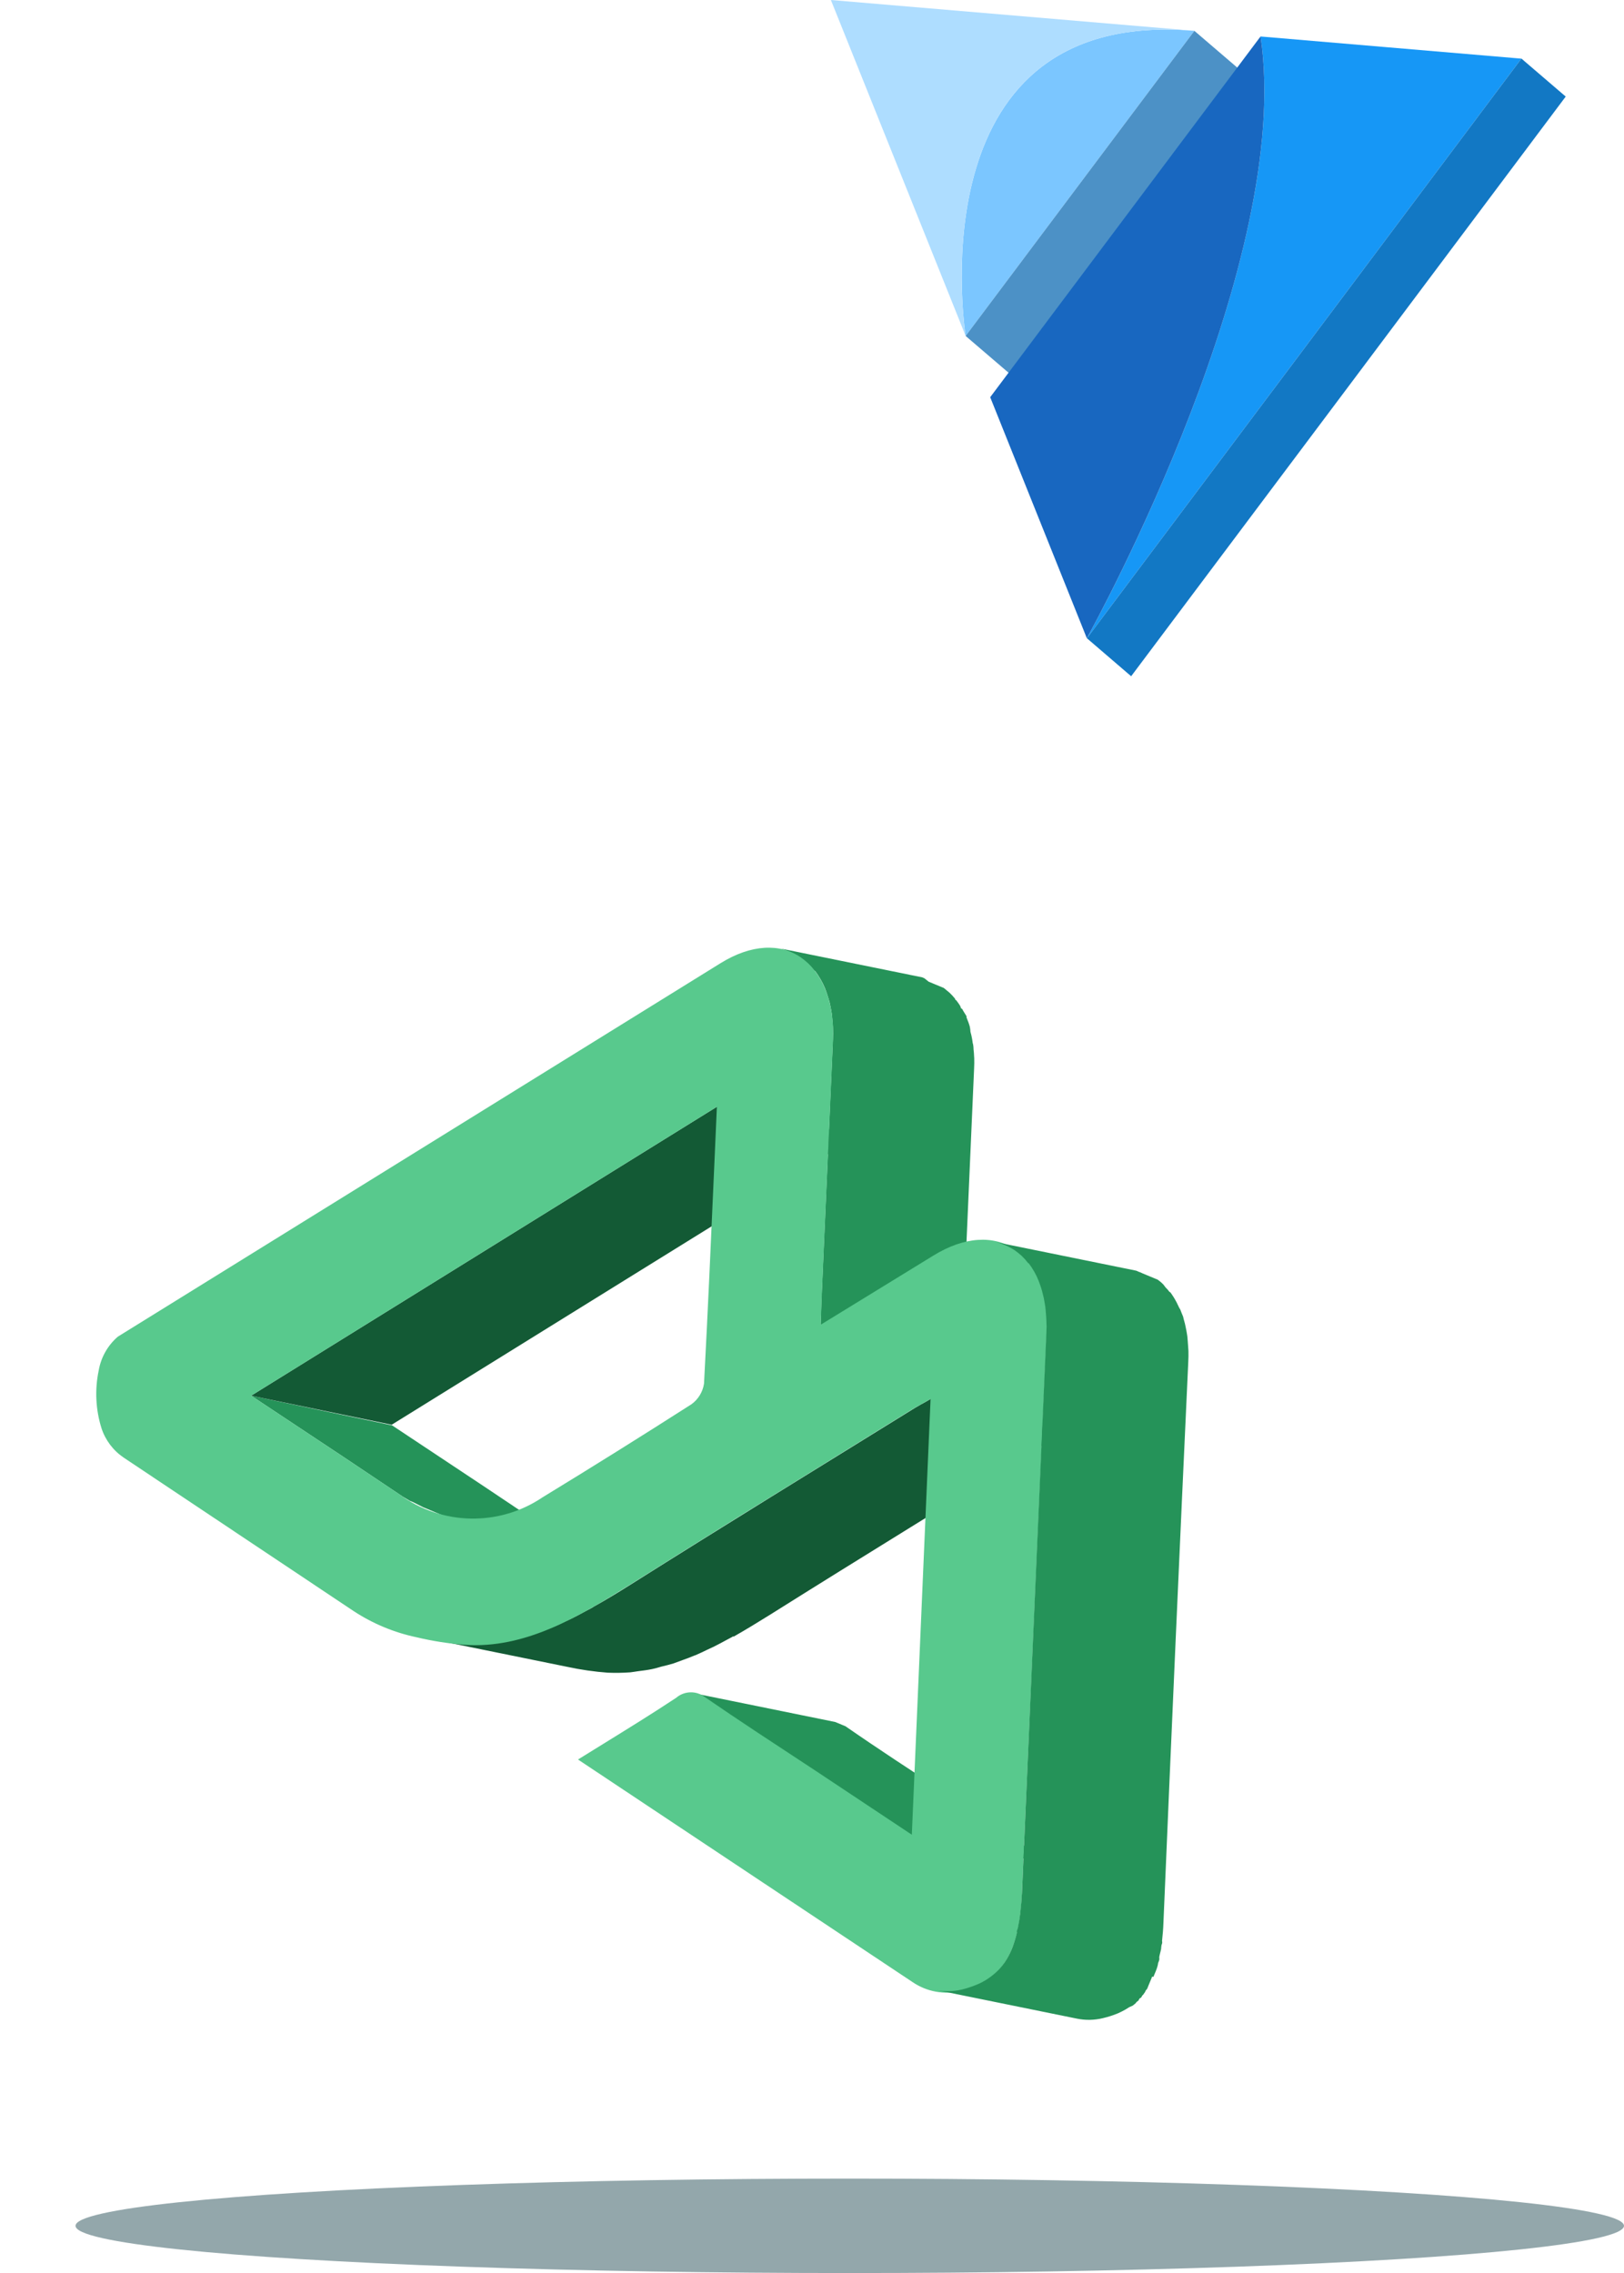
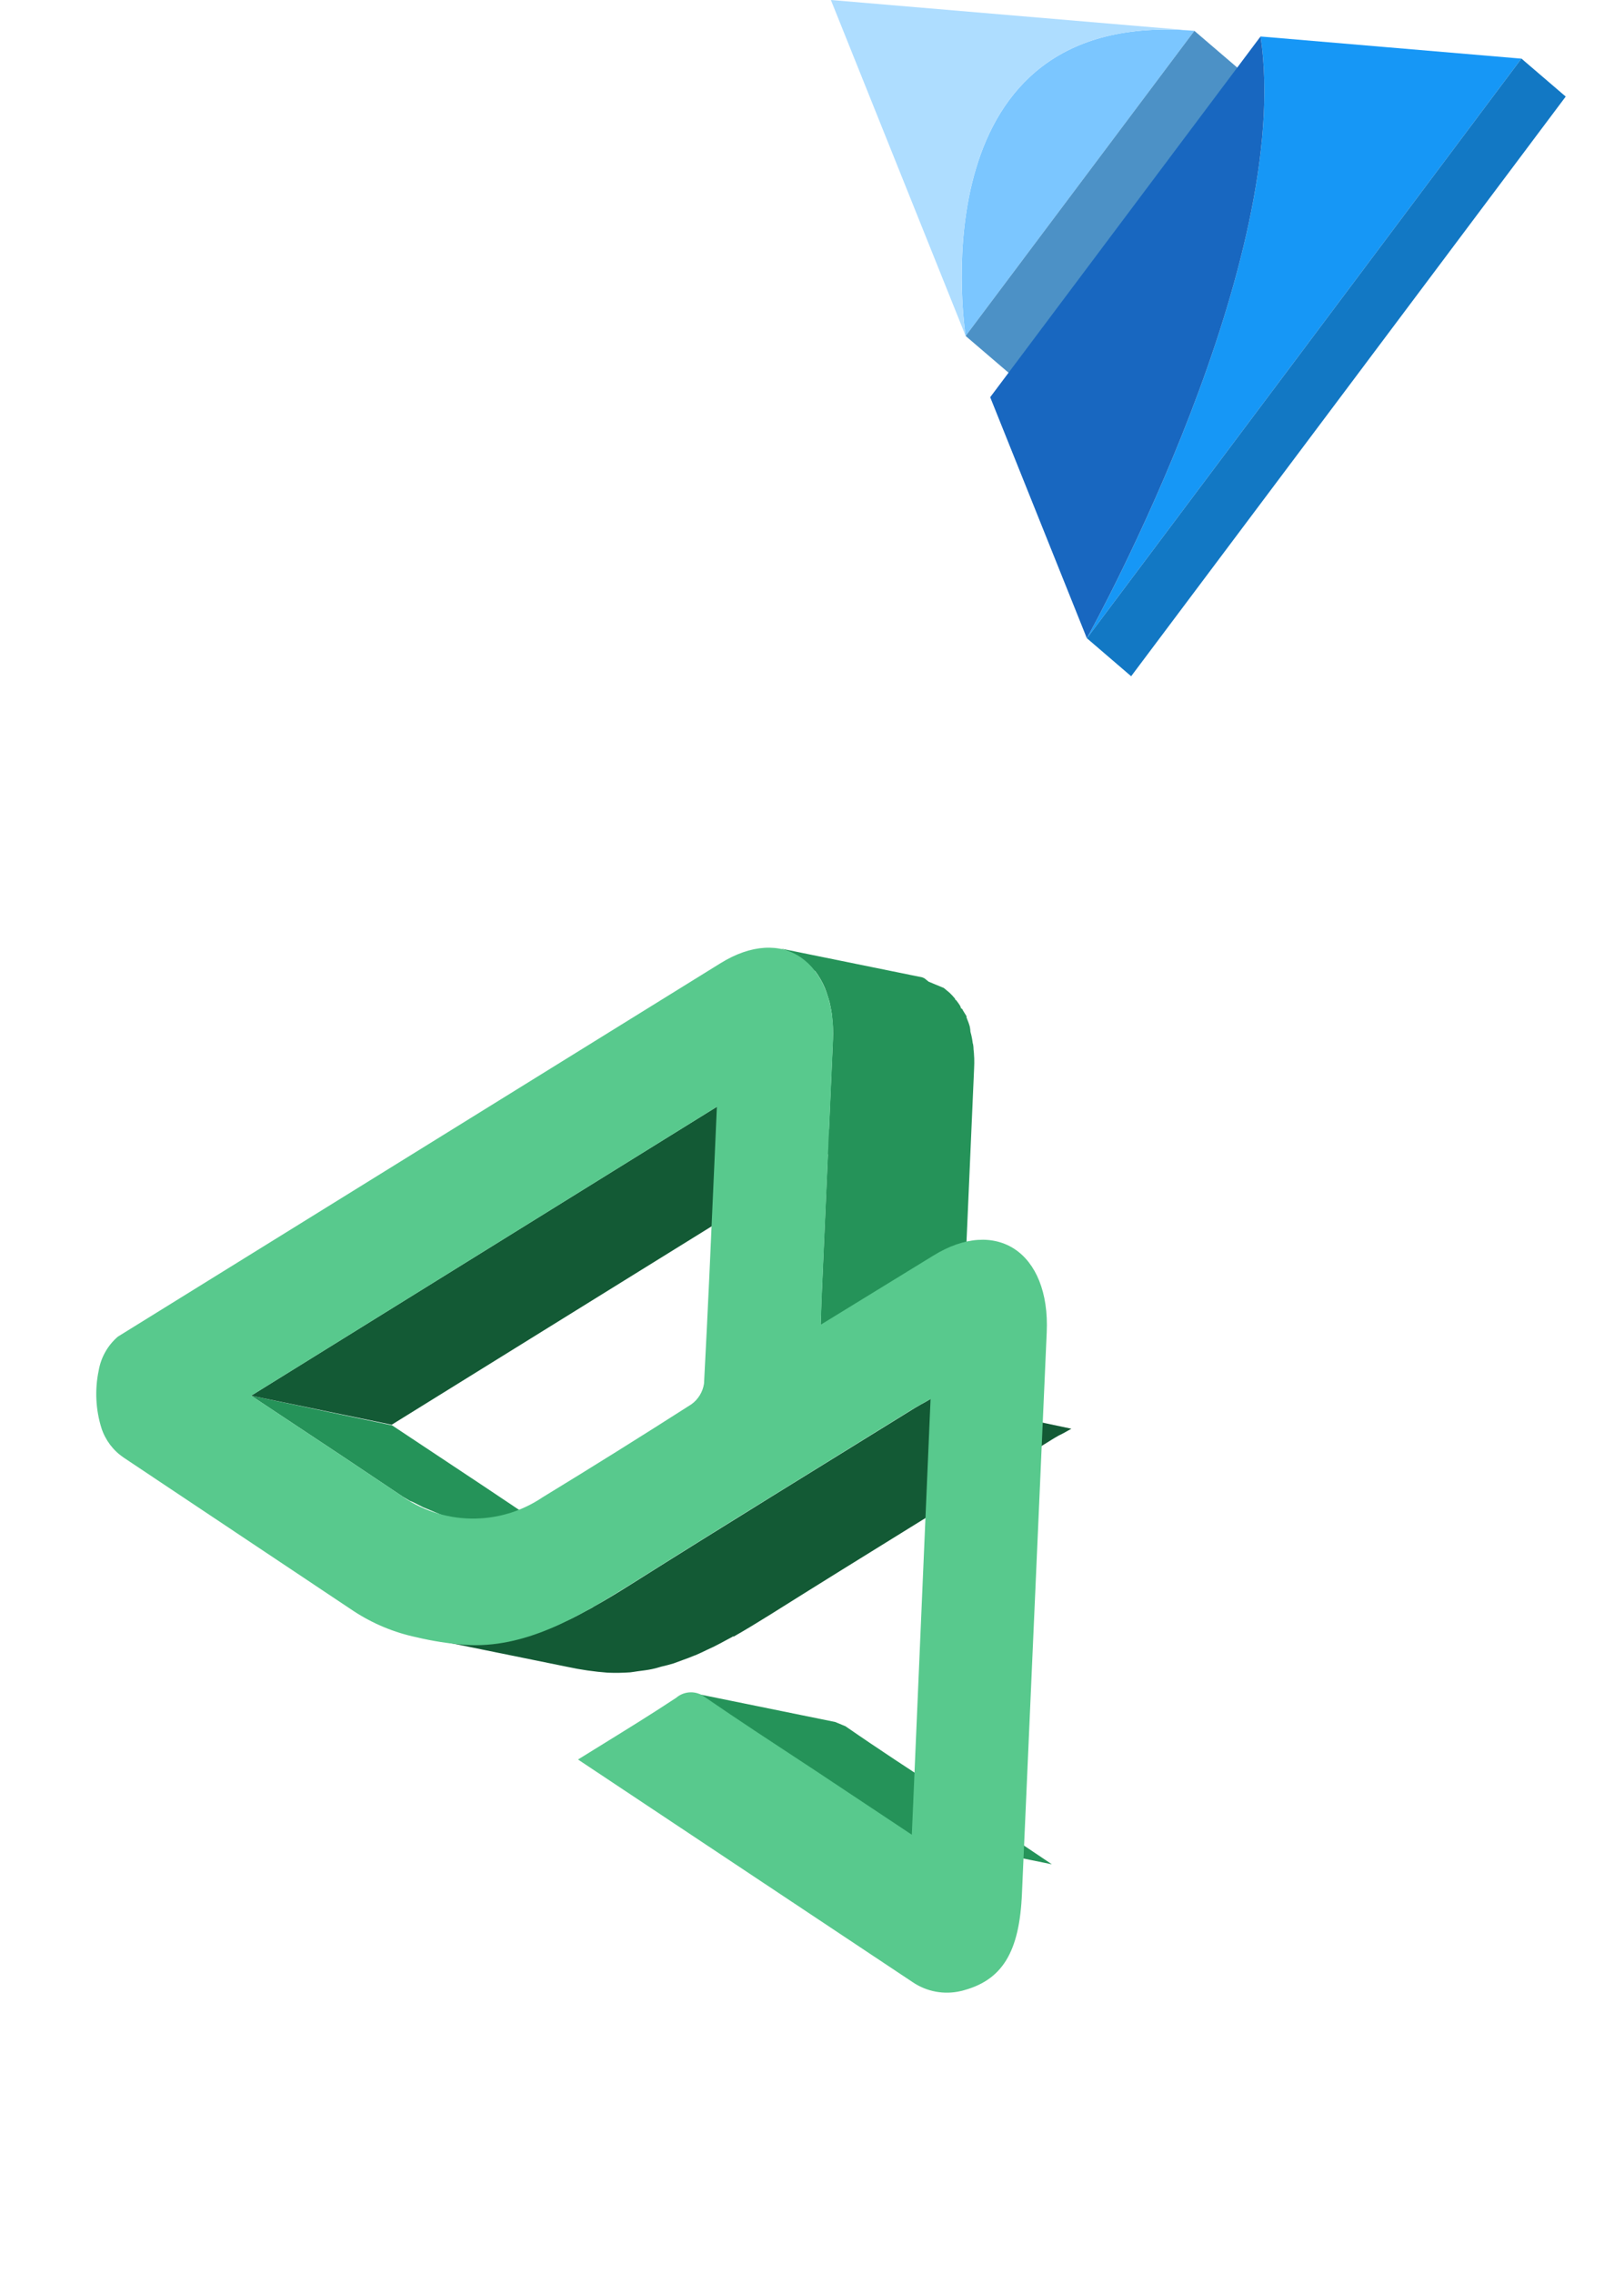
<svg xmlns="http://www.w3.org/2000/svg" width="258" height="361" viewBox="0 0 258 361" fill="none">
  <path d="M92.235 245.009L91.487 244.699L90.171 244.153L89.686 243.951L87.885 243.204L87.439 243.02C86.873 242.785 86.345 242.4 85.808 242.035L76.954 236.108L69.72 231.305L62.281 226.369L39.9 221.662L54.613 231.418L63.468 237.344L64.024 237.718L65.111 238.358L65.536 238.534L65.637 238.576L67.225 239.378L67.832 239.629C68.177 239.772 68.5 239.906 68.844 240.049L69.127 240.167L69.876 240.477C70.099 240.57 70.342 240.67 70.544 240.754L71.323 240.935L93.763 245.5C93.228 245.302 92.726 245.141 92.235 245.009Z" fill="#259359" />
  <path d="M113.89 175.772L136.329 180.337C111.422 195.785 87.076 210.85 62.226 226.274L39.9 221.661L113.89 175.772Z" fill="#135A35" />
  <path d="M152.801 215.016C152.869 212.909 152.918 211.246 153.005 209.55L154.752 169.719C154.78 169.137 154.791 168.597 154.773 168.067L154.753 167.774C154.743 167.405 154.714 167.037 154.665 166.671C154.664 166.415 154.642 166.161 154.602 165.909C154.583 165.828 154.561 165.747 154.535 165.668L154.442 165.036C154.373 164.639 154.283 164.245 154.172 163.857C154.163 163.605 154.132 163.354 154.08 163.107C154.08 163.107 154.022 162.846 153.975 162.732C153.892 162.465 153.795 162.203 153.684 161.947L153.526 161.526L153.568 161.425L153.014 160.531L152.855 160.228L152.693 160.161L152.548 159.768C152.418 159.551 152.275 159.341 152.121 159.14L151.925 158.869L151.803 158.819L151.709 158.59L151.292 158.109L150.858 157.668L150.399 157.288L149.94 156.907L149.576 156.756L149.393 156.681L148.827 156.446L148.2 156.186L147.532 155.909L146.855 155.367L146.491 155.216L124.051 150.651C124.583 150.813 125.098 151.026 125.589 151.288L125.71 151.339C126.228 151.55 126.723 151.811 127.19 152.118C127.601 152.406 127.994 152.72 128.366 153.057C128.727 153.402 129.065 153.772 129.377 154.164L129.498 154.215C129.793 154.599 130.061 155.003 130.3 155.425L130.412 155.613C130.662 156.055 130.885 156.511 131.078 156.981L131.235 157.402C131.366 157.772 131.492 158.156 131.611 158.554L131.791 159.15C131.867 159.538 131.964 159.933 132.032 160.341L132.134 160.953L132.239 162.016C132.275 162.387 132.31 162.757 132.326 163.12C132.359 163.767 132.359 164.416 132.326 165.064C131.739 178.371 131.154 191.655 130.57 204.916C130.501 206.168 130.473 207.437 130.426 208.864C130.412 209.356 130.397 209.848 130.366 210.381L152.801 215.016Z" fill="#259359" />
  <path d="M168.64 227.775L169.312 227.413L169.501 227.302L170.21 226.908L147.837 222.181L146.96 222.695L146.316 223.044L146.034 223.212C145.608 223.438 145.251 223.67 144.902 223.881C129.968 233.125 115.009 242.312 100.171 251.668C98.243 252.884 96.304 254.072 94.338 255.154L94.075 255.329L93.043 255.874C92.371 256.235 91.691 256.617 91.007 256.95L89.771 257.528C89.153 257.818 88.527 258.127 87.897 258.387L86.041 259.088C85.542 259.261 85.076 259.47 84.566 259.614C84.055 259.758 83.247 259.992 82.581 260.167L81.173 260.531C80.427 260.672 79.648 260.776 78.899 260.869C78.149 260.961 78.103 261.013 77.692 261.032C76.502 261.143 75.305 261.162 74.112 261.088C71.964 260.955 69.83 260.649 67.732 260.173L90.151 264.73C92.261 265.185 94.399 265.494 96.551 265.654C97.745 265.703 98.941 265.684 100.132 265.598C100.552 265.558 100.919 265.473 101.318 265.426C102.097 265.322 102.867 265.238 103.621 265.076C104.09 264.975 104.553 264.851 105.009 264.704C105.695 264.537 106.352 264.383 107.005 264.18L108.461 263.645C109.102 263.413 109.715 263.193 110.325 262.924C110.403 262.914 110.478 262.889 110.546 262.85C111.118 262.613 111.659 262.339 112.219 262.074L113.427 261.507C114.139 261.162 114.819 260.78 115.491 260.419C116.163 260.057 116.183 260.065 116.503 259.866L116.518 259.944C118.473 258.833 120.412 257.646 122.332 256.45C137.219 247.091 152.143 237.984 167.063 228.662C167.42 228.431 167.788 228.228 168.194 227.993L168.374 227.902L168.64 227.775Z" fill="#135A35" />
  <path d="M151.949 285.908L142.205 279.494C139.619 277.781 137.042 276.048 134.315 274.158L134.133 274.082L133.769 273.931L133.122 273.663L132.818 273.537L132.697 273.486L110.257 268.921C110.525 268.996 110.783 269.103 111.026 269.24C111.309 269.365 111.58 269.517 111.834 269.694C114.548 271.555 117.125 273.288 119.712 275.001L129.455 281.415L144.664 291.519L167.104 296.084L151.949 285.908Z" fill="#259359" />
  <path fill-rule="evenodd" clip-rule="evenodd" d="M152.632 316.218C159.276 314.61 161.975 309.99 162.358 300.662L166.29 211.599C166.579 205.244 164.543 200.604 161.214 198.393C157.886 196.183 153.25 196.323 148.235 199.437L130.386 210.389C130.407 209.82 130.425 209.285 130.443 208.773C130.491 207.372 130.533 206.151 130.59 204.924C131.174 191.663 131.759 178.379 132.346 165.072C132.591 158.936 130.53 154.358 127.255 152.074C123.981 149.791 119.365 149.94 114.481 152.966C82.567 172.725 50.648 192.498 18.723 212.284C17.11 213.675 16.032 215.585 15.676 217.685C15.042 220.724 15.197 223.874 16.125 226.836C16.753 228.744 17.999 230.387 19.666 231.507L56.223 255.898C59.257 257.88 62.633 259.281 66.179 260.028C68.712 260.631 71.289 261.034 73.885 261.233C83.377 261.85 91.682 256.923 99.999 251.74C111.443 244.524 122.959 237.409 134.48 230.29C137.896 228.179 141.314 226.067 144.73 223.953C145.198 223.664 145.672 223.4 146.255 223.075C146.702 222.826 147.213 222.541 147.836 222.182L144.86 291.387L129.651 281.283L119.908 274.87C117.322 273.156 114.744 271.423 112.03 269.562C110.673 268.477 108.737 268.511 107.419 269.642C103.616 272.158 99.75 274.545 95.882 276.933C94.529 277.767 93.177 278.602 91.827 279.443L144.99 314.802C147.228 316.321 149.999 316.834 152.632 316.218ZM111.845 219.75C111.645 221.065 110.925 222.245 109.846 223.024C101.99 228.05 94.104 232.977 86.188 237.804C79.279 242.47 70.182 242.285 63.468 237.344L54.613 231.418L39.9 221.662L113.889 175.772C113.76 178.678 113.633 181.559 113.507 184.419C112.979 196.435 112.466 208.092 111.845 219.75Z" fill="#58C98D" />
-   <path d="M183.235 313.969L183.286 313.848C183.386 313.605 183.487 313.362 183.588 313.12C183.689 312.877 183.94 312.27 183.983 311.766C183.994 311.715 184.014 311.667 184.042 311.624C184.126 311.422 184.218 311.199 184.173 310.967C184.127 310.734 184.372 310.029 184.464 309.522C184.472 309.316 184.493 309.111 184.528 308.909C184.604 308.726 184.688 308.524 184.61 308.255C184.711 307.324 184.801 306.365 184.834 305.312C186.086 275.615 187.4 245.937 188.778 216.277C188.815 215.676 188.814 215.106 188.804 214.557L188.784 214.264C188.765 213.853 188.725 213.433 188.698 213.042C188.67 212.651 188.66 212.505 188.634 212.281L188.597 212.028L188.495 211.416C188.406 211 188.338 210.592 188.242 210.197L188.07 209.58L187.958 209.107L187.686 208.448L187.505 207.97L187.361 207.744L186.902 206.795L186.79 206.606L186.699 206.426L186.476 206.049L186.069 205.429L185.896 205.216L185.775 205.165L185.623 204.96C185.492 204.797 185.35 204.642 185.198 204.499L184.797 203.977L184.387 203.593L183.92 203.234L183.596 203.099L183.394 203.015L182.848 202.789L182.241 202.537L181.573 202.26C181.332 202.137 181.081 202.033 180.824 201.949C180.711 201.88 180.588 201.829 180.46 201.798L158.02 197.233C158.553 197.341 159.074 197.502 159.576 197.712L159.718 197.771C160.217 197.987 160.698 198.242 161.156 198.534C161.568 198.822 161.96 199.135 162.332 199.472C162.696 199.821 163.031 200.198 163.335 200.6L163.436 200.642C163.731 201.026 163.999 201.431 164.239 201.852L164.35 202.041C164.59 202.47 164.802 202.914 164.984 203.371L165.165 203.849C165.299 204.213 165.424 204.597 165.529 204.973L165.692 205.609C165.803 206.01 165.888 206.417 165.945 206.829L166.047 207.441C166.1 207.771 166.124 208.113 166.148 208.455C166.172 208.797 166.224 209.245 166.234 209.677C166.274 210.34 166.275 211.006 166.237 211.67L162.359 300.661C162.305 301.706 162.216 302.665 162.114 303.595C162.1 303.814 162.073 304.033 162.033 304.249C161.946 304.972 161.816 305.629 161.685 306.287C161.601 306.489 161.509 306.712 161.555 306.944C161.375 307.717 161.147 308.478 160.871 309.222C160.609 309.907 160.288 310.567 159.91 311.195C159.546 311.799 159.114 312.36 158.624 312.867C158.137 313.362 157.603 313.808 157.028 314.197C156.437 314.606 155.803 314.947 155.136 315.215C154.377 315.525 153.598 315.78 152.803 315.979C151.432 316.295 150.01 316.312 148.632 316.027L171.072 320.593C172.447 320.878 173.868 320.851 175.231 320.515C176.034 320.327 176.821 320.075 177.584 319.76C177.99 319.581 178.379 319.386 178.751 319.177L179.419 318.766L179.972 318.521L180.444 318.124C180.52 317.942 180.729 317.839 180.877 317.711L180.936 317.569C180.936 317.569 181.028 317.347 181.22 317.284C181.412 317.221 181.354 316.96 181.563 316.857L181.894 316.402C181.97 316.219 182.045 316.037 182.214 315.917C182.305 315.726 182.386 315.53 182.457 315.331C182.541 315.128 182.634 314.906 182.726 314.683C182.818 314.46 182.936 314.177 183.045 313.914L183.235 313.969Z" fill="#259359" />
  <path d="M153.406 53.357C153.036 50.745 146.062 1.196 189.745 4.898L153.406 53.357Z" fill="#7BC6FF" />
-   <path d="M189.746 4.898L196.781 10.923L160.442 59.381L153.406 53.357L189.746 4.898Z" fill="#4C91C6" />
+   <path d="M189.746 4.898L196.781 10.923L160.442 59.381L153.406 53.357L189.746 4.898" fill="#4C91C6" />
  <path d="M189.746 4.899C146.054 1.196 153.037 50.745 153.406 53.357L152.342 50.692L132 0L186.852 4.652L189.746 4.899Z" fill="#AEDDFF" />
  <path d="M241.703 9.305L207.193 55.345L172.665 101.376C174.31 98.377 205.539 41.405 200.263 5.796L241.703 9.314V9.305Z" fill="#1697F6" />
  <path d="M200.263 5.787C205.548 41.397 174.31 98.368 172.665 101.367L157.31 63.084L200.263 5.787Z" fill="#1867C0" />
  <path d="M241.704 9.304L207.194 55.344L172.675 101.366L179.702 107.4L214.23 61.368L248.74 15.337L241.704 9.304Z" fill="#1278C4" />
-   <ellipse cx="135" cy="353.5" rx="123" ry="7.5" fill="#285058" fill-opacity="0.5" />
</svg>